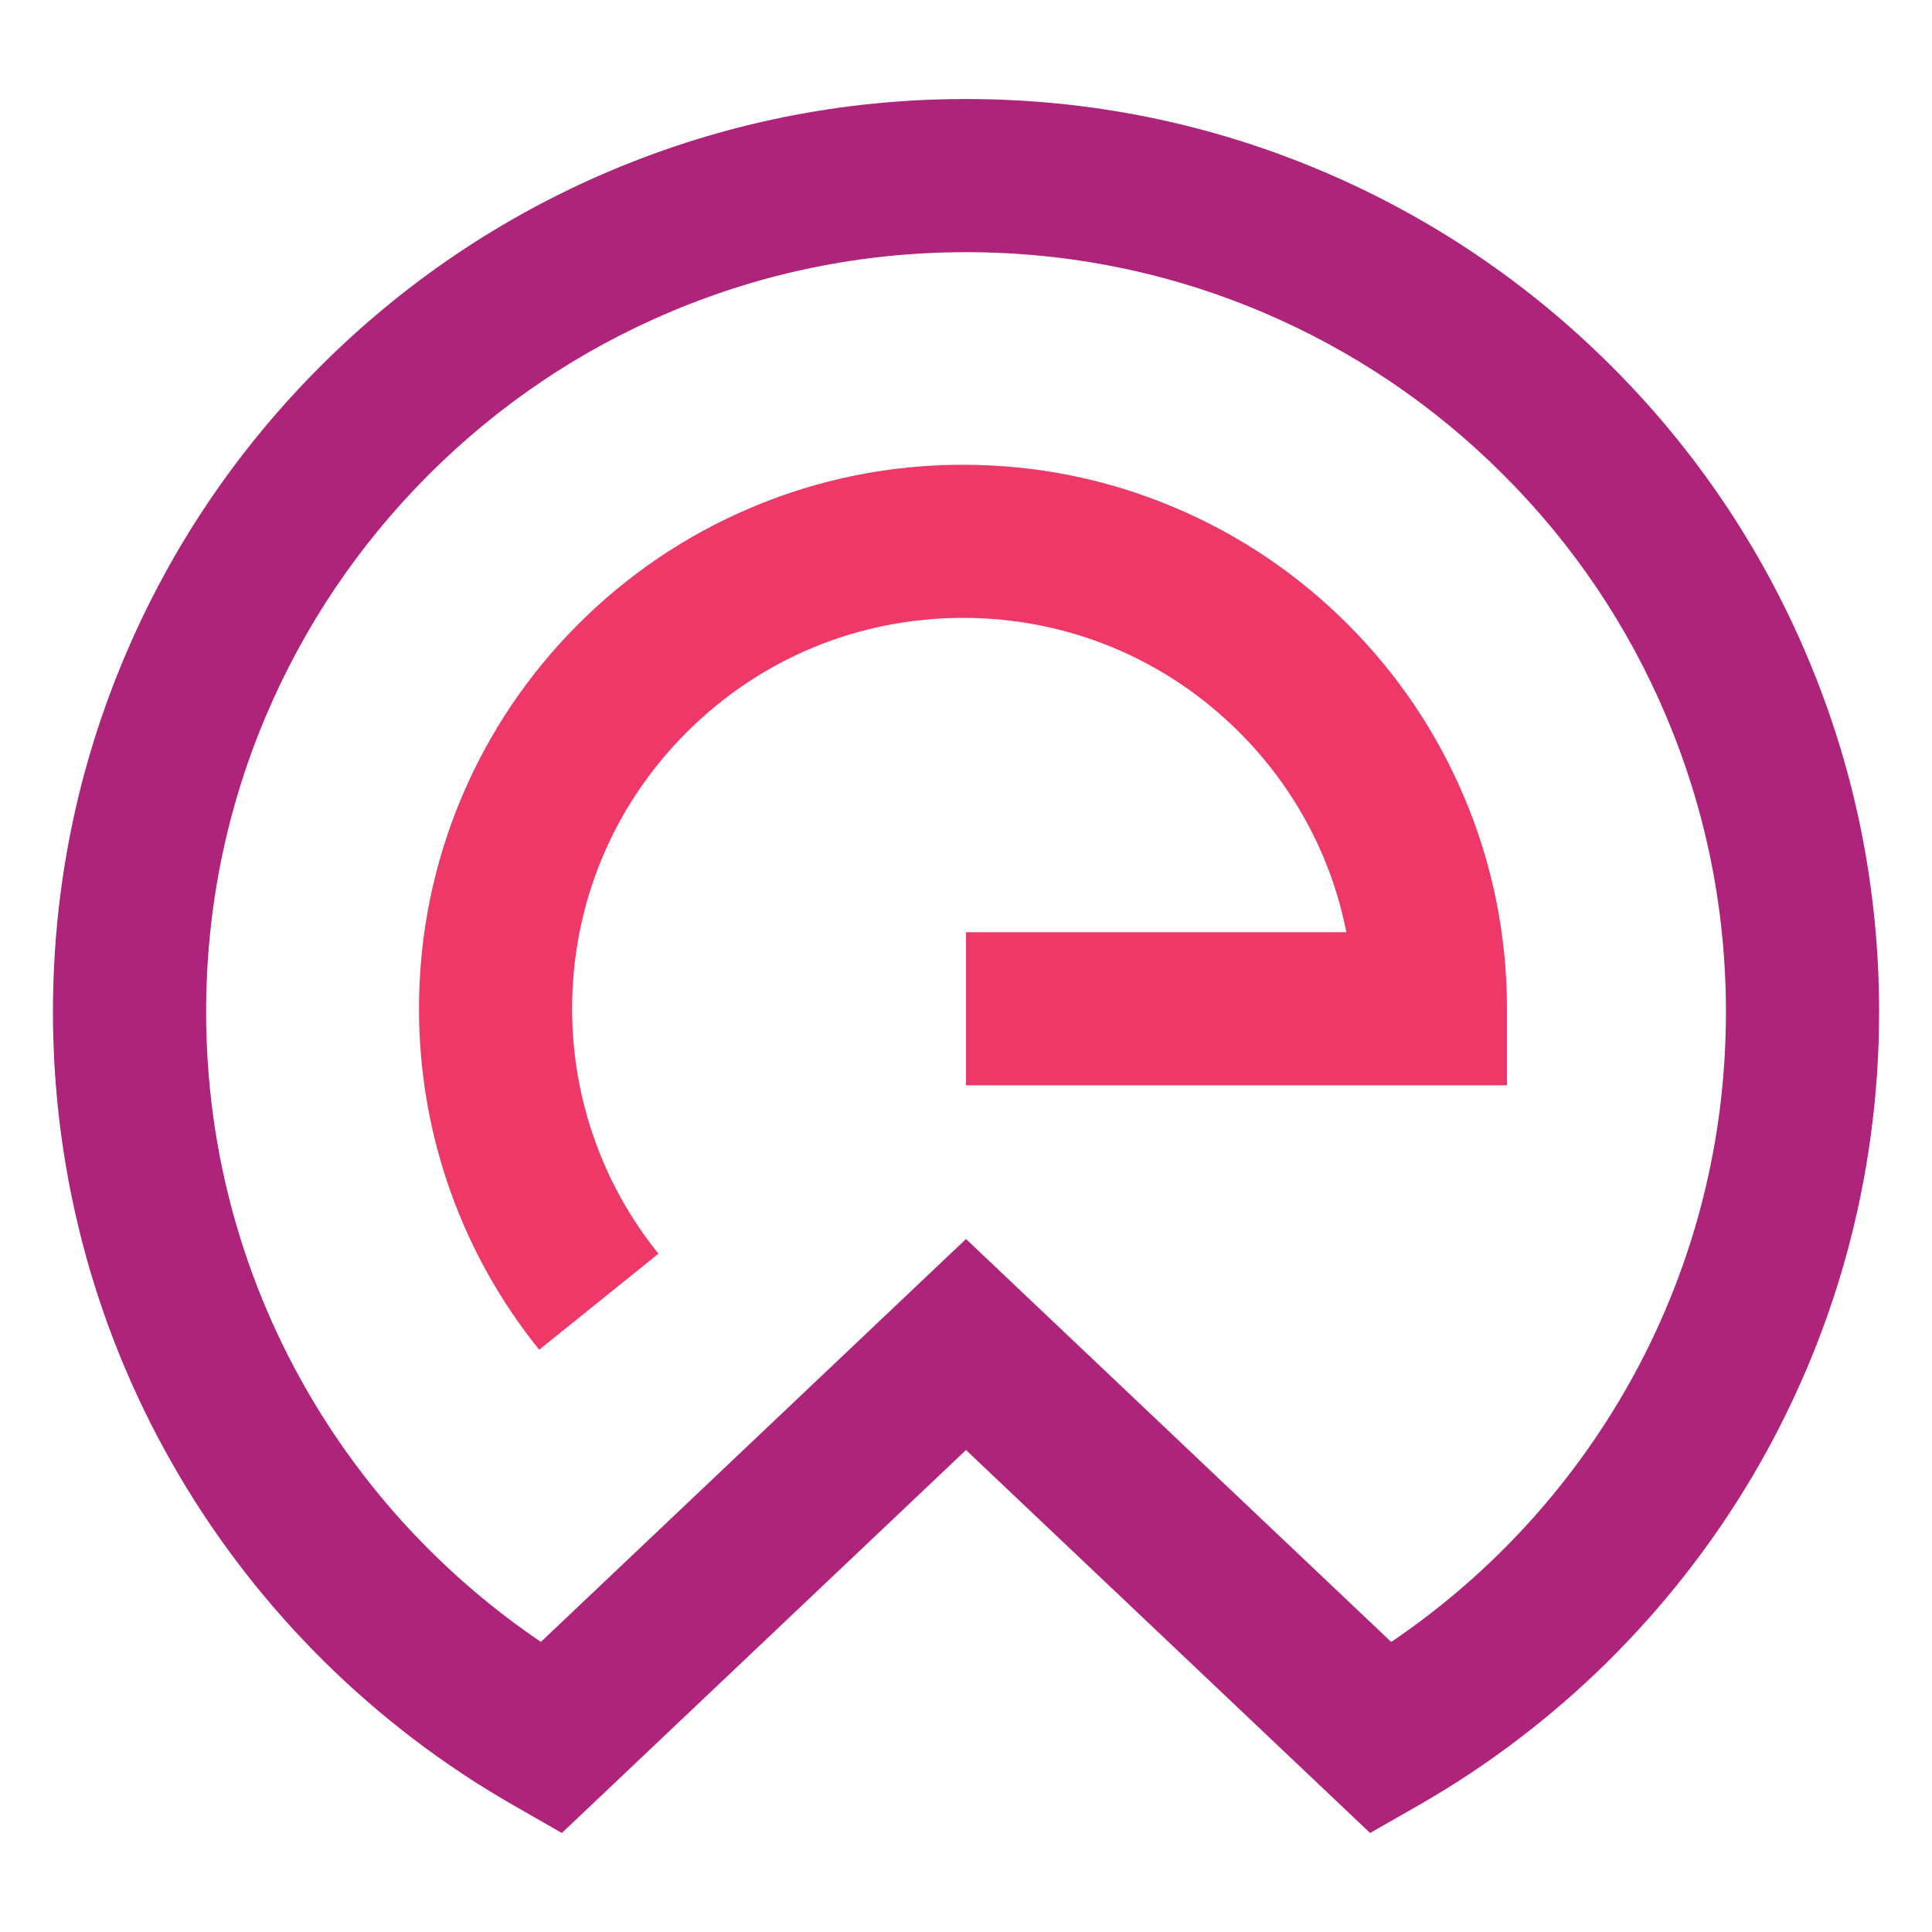
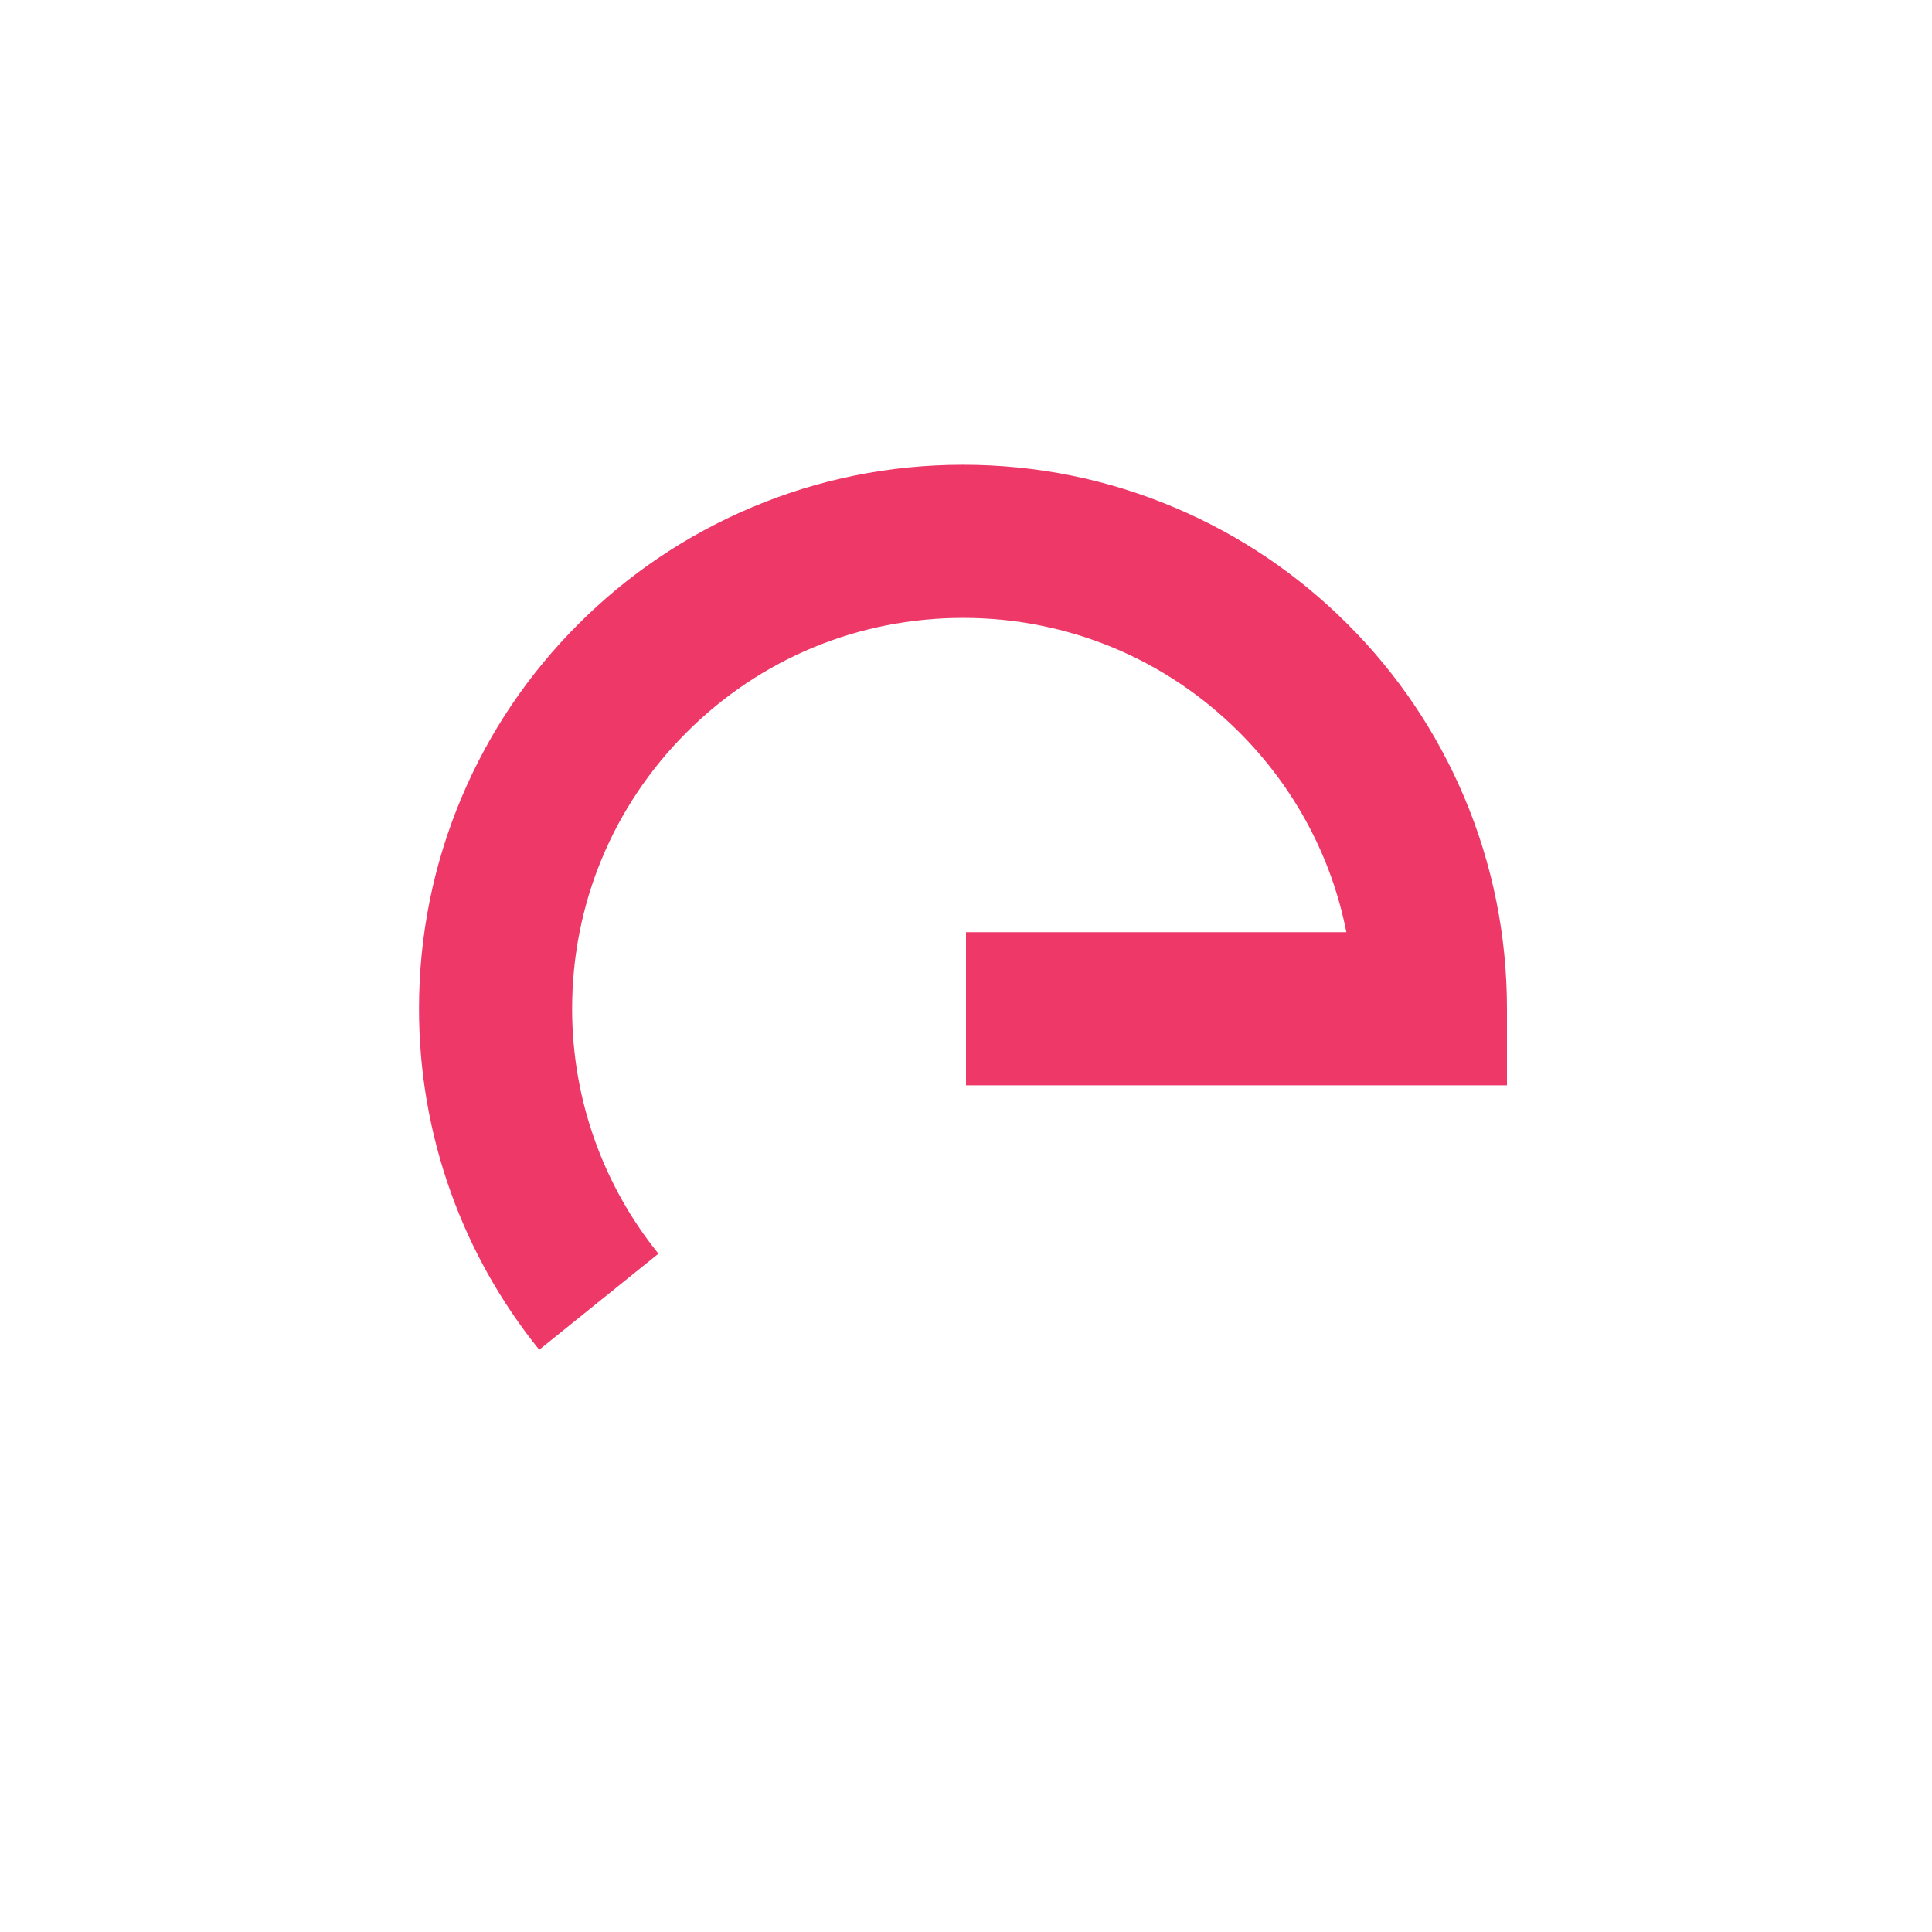
<svg xmlns="http://www.w3.org/2000/svg" version="1.1" id="Calque_1" x="0px" y="0px" width="32px" height="32px" viewBox="0 0 32 32" enable-background="new 0 0 32 32" xml:space="preserve">
  <g>
    <g>
      <g>
-         <path fill="#AE247A" d="M22.693,30.36L16,24.017L9.306,30.36l-0.819-0.469c-2.27-1.302-4.176-3.181-5.509-5.434     c-0.676-1.142-1.198-2.366-1.551-3.641c-0.365-1.315-0.55-2.679-0.55-4.055c0-2.04,0.4-4.021,1.189-5.886     c0.762-1.801,1.852-3.418,3.24-4.807c1.389-1.388,3.006-2.478,4.807-3.24C11.979,2.04,13.959,1.64,16,1.64     c2.042,0,4.021,0.4,5.888,1.189c1.801,0.762,3.418,1.852,4.807,3.24c1.39,1.389,2.479,3.006,3.24,4.807     c0.79,1.866,1.189,3.846,1.189,5.886c0,1.376-0.186,2.74-0.55,4.055c-0.354,1.274-0.877,2.499-1.551,3.641     c-1.335,2.253-3.24,4.132-5.511,5.434L22.693,30.36z M16,20.522l7.043,6.674c1.544-1.045,2.845-2.423,3.797-4.031     c0.563-0.948,0.995-1.967,1.29-3.025c0.304-1.095,0.457-2.229,0.457-3.377c0-1.698-0.333-3.347-0.989-4.898     c-0.632-1.499-1.54-2.845-2.697-4.001c-1.155-1.156-2.502-2.063-4-2.698c-1.553-0.656-3.2-0.989-4.9-0.989     c-1.699,0-3.348,0.333-4.898,0.989C9.603,5.799,8.256,6.707,7.1,7.863c-1.156,1.157-2.063,2.503-2.698,4.001     c-0.656,1.551-0.988,3.2-0.988,4.898c0,1.148,0.154,2.283,0.458,3.377c0.294,1.059,0.728,2.077,1.29,3.025     c0.952,1.608,2.253,2.986,3.797,4.031L16,20.522z" />
-       </g>
+         </g>
    </g>
    <g>
      <g>
        <path fill="#EE3868" d="M8.931,22.356c-0.631-0.782-1.124-1.658-1.463-2.603c-0.35-0.976-0.528-2-0.528-3.045     c0-1.216,0.239-2.397,0.708-3.507c0.454-1.073,1.104-2.037,1.931-2.864c0.827-0.827,1.791-1.476,2.864-1.93     c1.112-0.471,2.292-0.709,3.507-0.709c1.216,0,2.397,0.239,3.507,0.709c1.073,0.454,2.036,1.103,2.863,1.93     c0.828,0.827,1.477,1.792,1.931,2.864c0.47,1.11,0.709,2.292,0.709,3.507v1.268H16V15.44h6.3     c-0.245-1.246-0.854-2.391-1.772-3.31c-1.223-1.223-2.849-1.896-4.578-1.896c-1.729,0-3.354,0.673-4.578,1.896     c-1.223,1.223-1.896,2.848-1.896,4.578c0,0.752,0.128,1.489,0.38,2.19c0.243,0.676,0.596,1.305,1.05,1.867L8.931,22.356z" />
      </g>
    </g>
  </g>
</svg>